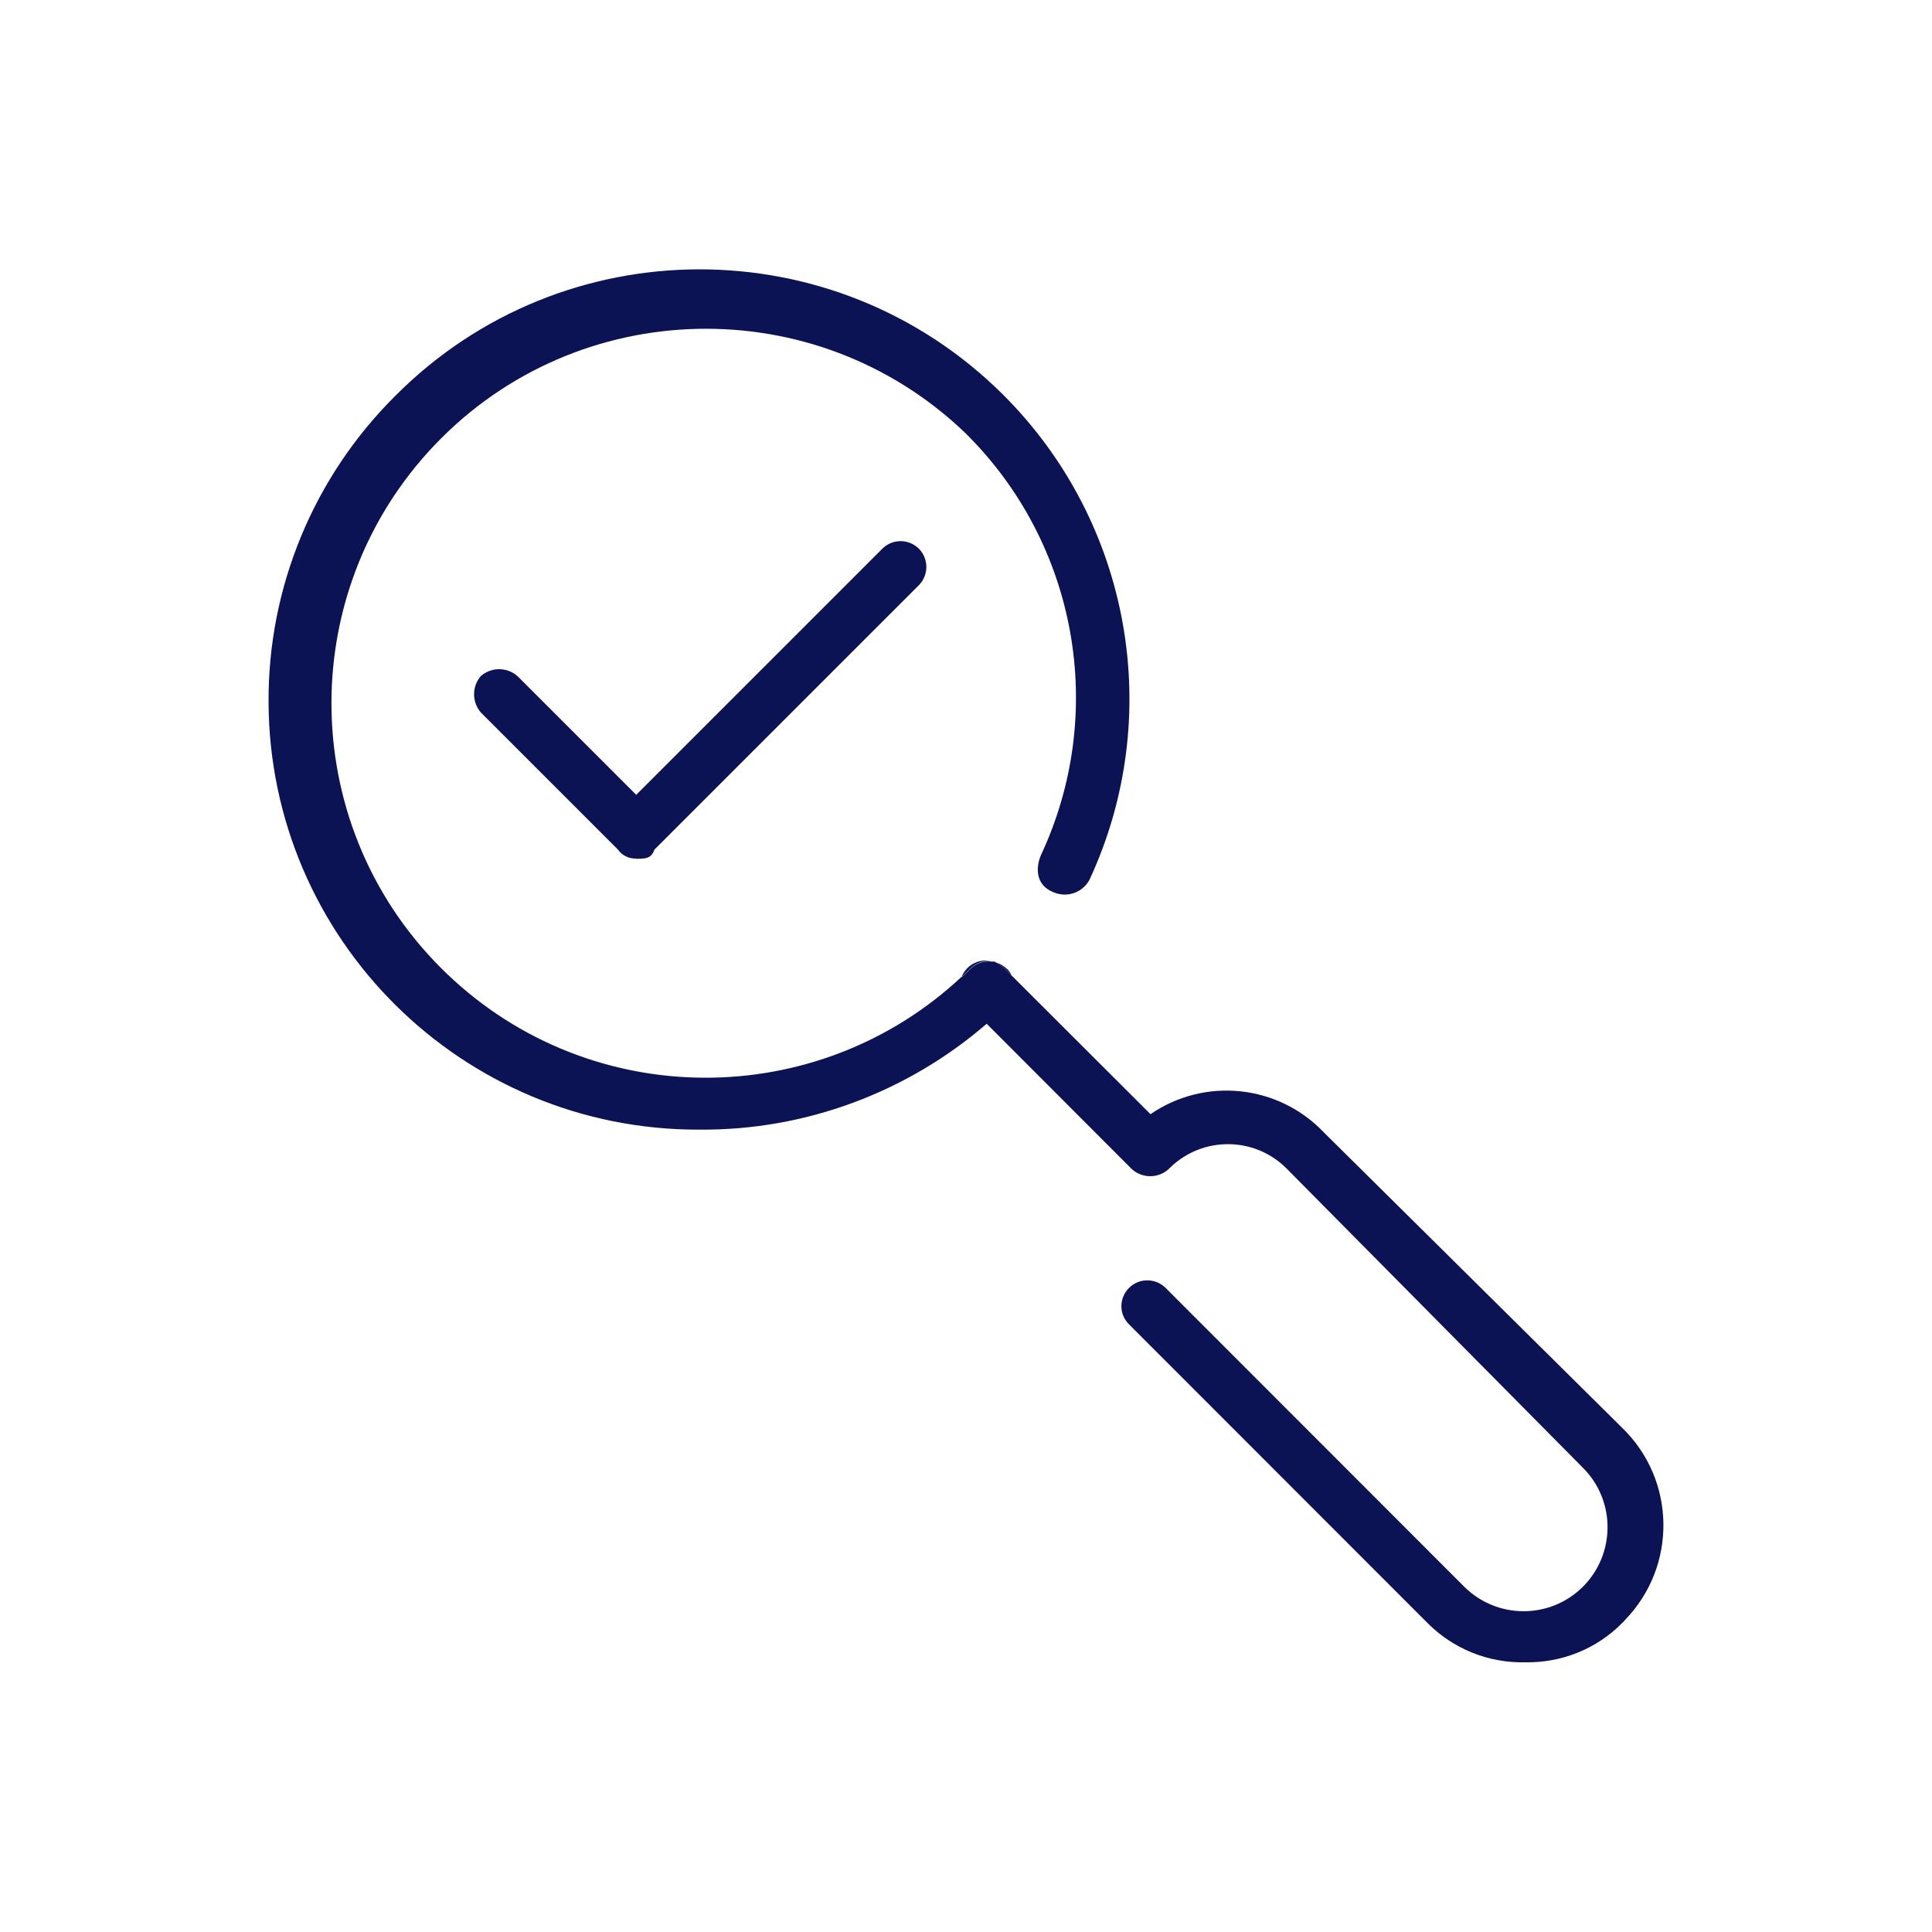
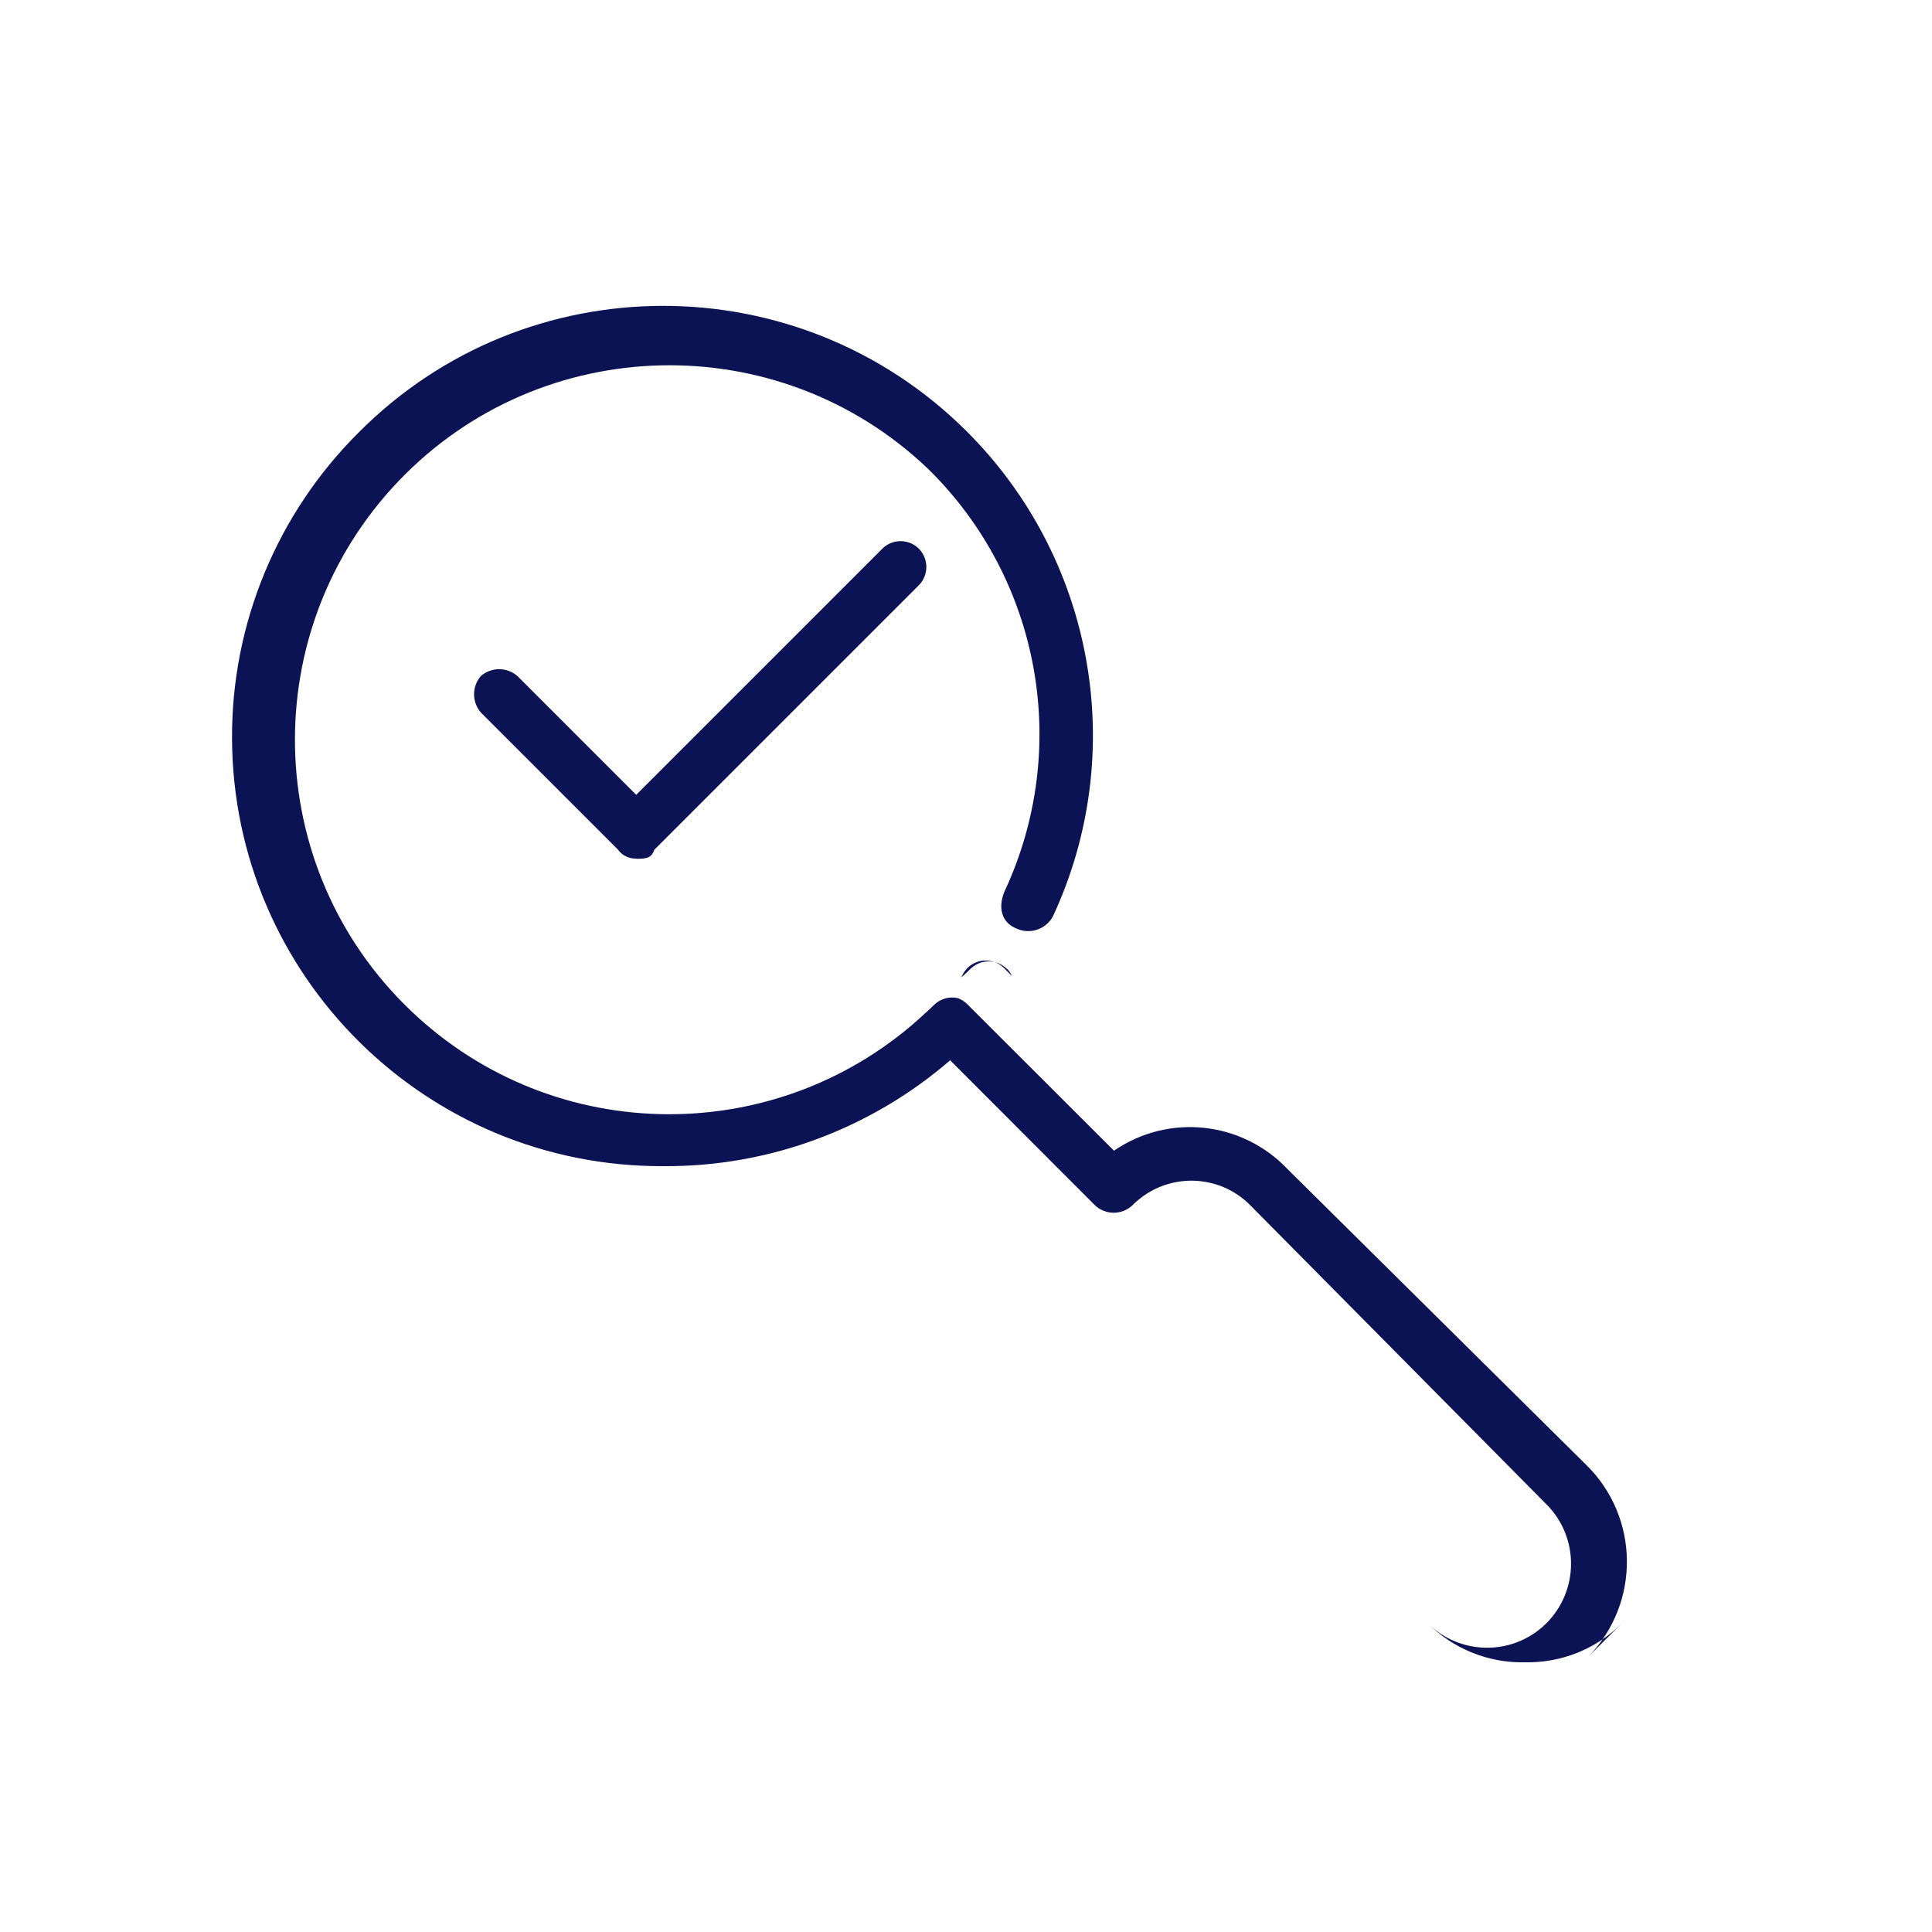
<svg xmlns="http://www.w3.org/2000/svg" id="a" viewBox="0 0 100 100">
-   <path d="M84.1,83.87s-.08,.09-.13,.13c-1.33,1.35-3.15,2.08-5.05,2.04-1.89,.04-3.71-.7-5.04-2.04l-15.44-15.45c-.53-.52-.53-1.36,0-1.89,.52-.52,1.36-.52,1.89,0l15.44,15.45c1.69,1.7,4.44,1.72,6.15,.03,1.7-1.69,1.72-4.44,.03-6.15-.01,0-.03-.02-.03-.03l-15.29-15.44c-1.64-1.69-4.35-1.74-6.06-.09l-.09,.09c-.54,.48-1.35,.48-1.89,0l-7.52-7.53c-4.11,3.55-9.38,5.52-14.85,5.48h0c-12.28,.05-22.27-9.86-22.32-22.13-.03-5.95,2.34-11.66,6.56-15.85,8.66-8.71,22.75-8.73,31.45-.07,6.63,6.6,8.42,16.64,4.48,25.12-.37,.68-1.19,.95-1.89,.63-.79-.32-.95-1.1-.63-1.89,3.47-7.4,1.89-16.18-3.94-21.9-7.74-7.39-20.02-7.11-27.41,.63-7.39,7.74-7.11,20.02,.63,27.41,7.45,7.12,19.13,7.13,26.61,.15,.17-.15,.33-.3,.49-.46,.33-.31,.77-.43,1.19-.34,.03,0,.04,0,.07,.02,.15,.06,.3,.16,.43,.28,.01,.01,.03,.03,.04,.04l.4,.4,7.17,7.16c2.82-1.94,6.63-1.53,8.98,.95l15.44,15.29c2.79,2.71,2.84,7.17,.13,9.95Zm-31.96-33.7c-.18-.18-.4-.31-.63-.37,.15,.06,.3,.16,.43,.28,.01,.01,.03,.03,.04,.04l.4,.4c-.06-.13-.14-.25-.24-.36Zm-2.09-.04c-.13,.14-.23,.3-.29,.46,.17-.15,.33-.3,.49-.46,.33-.31,.77-.43,1.19-.34-.48-.17-1.02-.04-1.39,.34Zm-17.13-5.68c.47,0,.79,0,.95-.47l13.71-13.71c.49-.52,.49-1.33,0-1.85-.51-.53-1.36-.55-1.89-.04l-12.76,12.76-6.15-6.15c-.54-.47-1.35-.47-1.89,0-.47,.54-.47,1.35,0,1.89l7.09,7.09c.22,.31,.57,.48,.95,.47h0Z" style="fill:#0b1354;" />
+   <path d="M84.1,83.87s-.08,.09-.13,.13c-1.33,1.35-3.15,2.08-5.05,2.04-1.89,.04-3.71-.7-5.04-2.04l-15.44-15.45l15.44,15.45c1.69,1.7,4.44,1.72,6.15,.03,1.7-1.69,1.72-4.44,.03-6.15-.01,0-.03-.02-.03-.03l-15.29-15.44c-1.64-1.69-4.35-1.74-6.06-.09l-.09,.09c-.54,.48-1.35,.48-1.89,0l-7.52-7.53c-4.11,3.55-9.38,5.52-14.85,5.48h0c-12.28,.05-22.27-9.86-22.32-22.13-.03-5.95,2.34-11.66,6.56-15.85,8.66-8.71,22.75-8.73,31.45-.07,6.63,6.6,8.42,16.64,4.48,25.12-.37,.68-1.19,.95-1.89,.63-.79-.32-.95-1.1-.63-1.89,3.47-7.4,1.89-16.18-3.94-21.9-7.74-7.39-20.02-7.11-27.41,.63-7.39,7.74-7.11,20.02,.63,27.41,7.45,7.12,19.13,7.13,26.61,.15,.17-.15,.33-.3,.49-.46,.33-.31,.77-.43,1.19-.34,.03,0,.04,0,.07,.02,.15,.06,.3,.16,.43,.28,.01,.01,.03,.03,.04,.04l.4,.4,7.17,7.16c2.82-1.94,6.63-1.53,8.98,.95l15.44,15.29c2.79,2.71,2.84,7.17,.13,9.95Zm-31.96-33.7c-.18-.18-.4-.31-.63-.37,.15,.06,.3,.16,.43,.28,.01,.01,.03,.03,.04,.04l.4,.4c-.06-.13-.14-.25-.24-.36Zm-2.09-.04c-.13,.14-.23,.3-.29,.46,.17-.15,.33-.3,.49-.46,.33-.31,.77-.43,1.19-.34-.48-.17-1.02-.04-1.39,.34Zm-17.13-5.68c.47,0,.79,0,.95-.47l13.71-13.71c.49-.52,.49-1.33,0-1.85-.51-.53-1.36-.55-1.89-.04l-12.76,12.76-6.15-6.15c-.54-.47-1.35-.47-1.89,0-.47,.54-.47,1.35,0,1.89l7.09,7.09c.22,.31,.57,.48,.95,.47h0Z" style="fill:#0b1354;" />
</svg>